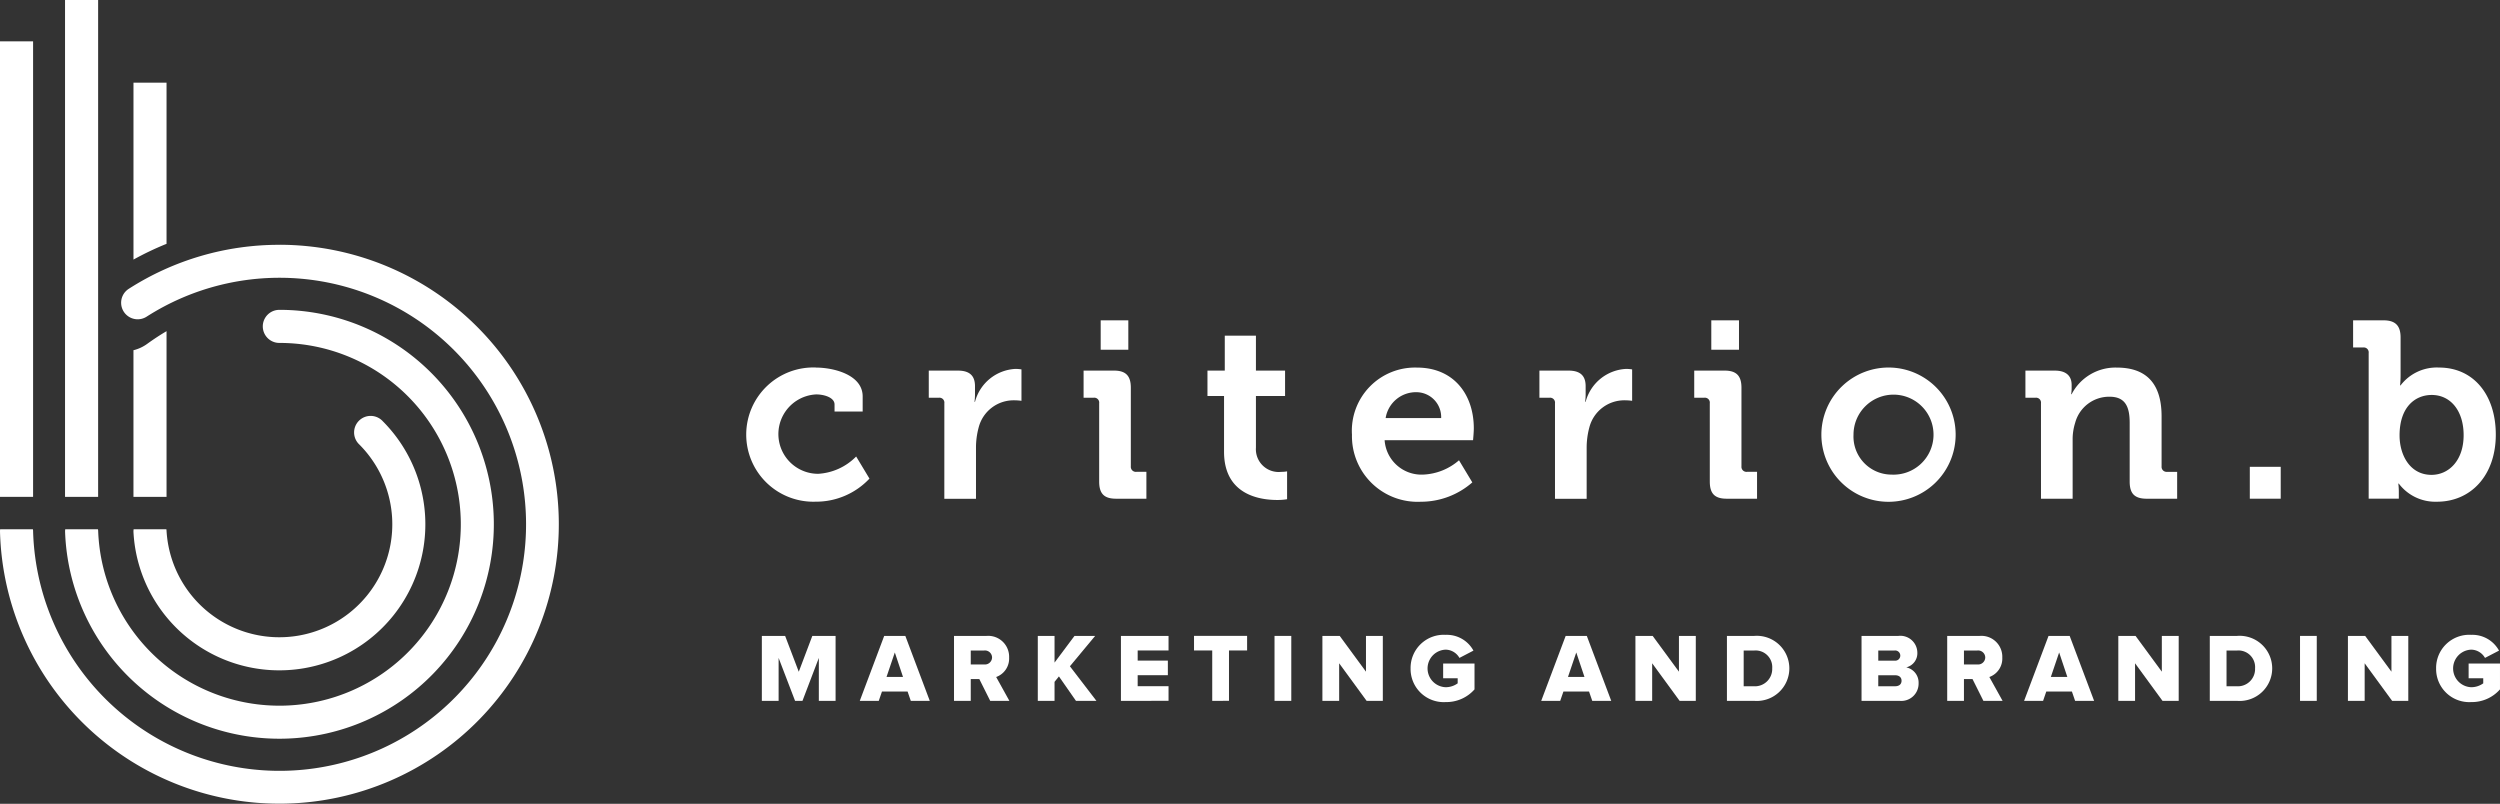
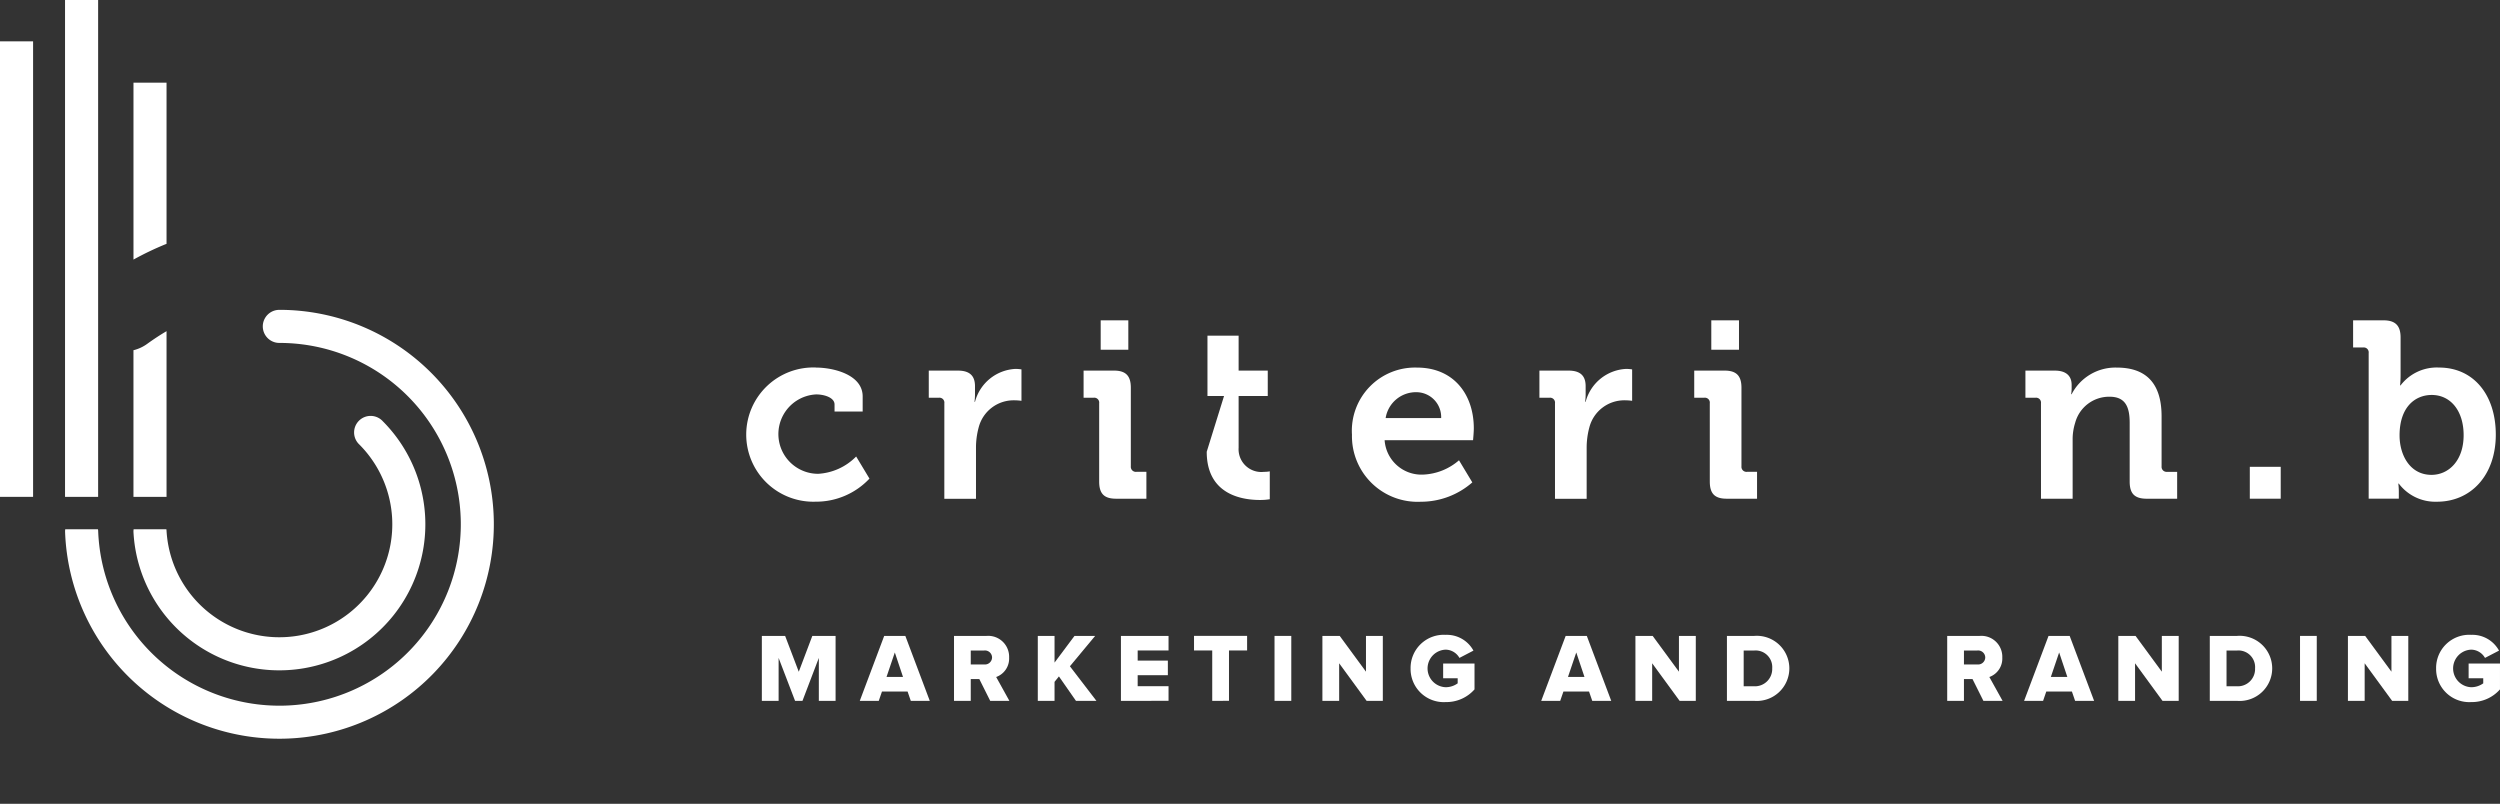
<svg xmlns="http://www.w3.org/2000/svg" id="Group_83" data-name="Group 83" width="216.644" height="69.655" viewBox="0 0 216.644 69.655">
  <rect x="0" y="0" width="216.644" height="69.655" fill="#333333" stroke="none" />
  <g id="Group_84" data-name="Group 84" transform="translate(64.656 27.76)">
    <g id="Group_83-2" data-name="Group 83">
      <path id="Path_55" data-name="Path 55" d="M8989.069,517.27c1.437,0,4.027.587,4.027,2.5v1.306h-2.437v-.609c0-.61-.915-.872-1.59-.872a3.442,3.442,0,0,0,.175,6.88,5.017,5.017,0,0,0,3.287-1.5l1.154,1.916a6.35,6.35,0,0,1-4.682,2,5.817,5.817,0,1,1,.065-11.626Z" transform="translate(-8982.995 -513.176)" fill="#fff" />
      <path id="Path_56" data-name="Path 56" d="M8996.986,520.339a.426.426,0,0,0-.479-.478h-.871V517.51h2.527c.977,0,1.479.413,1.479,1.349v.654a5.125,5.125,0,0,1-.043.7h.043a3.823,3.823,0,0,1,3.527-2.851,3.64,3.64,0,0,1,.5.043v2.722a4.892,4.892,0,0,0-.676-.044,3.128,3.128,0,0,0-3.027,2.329,6.728,6.728,0,0,0-.238,1.807v4.4h-2.744Z" transform="translate(-8979.807 -513.154)" fill="#fff" />
      <path id="Path_57" data-name="Path 57" d="M9007.7,521.185a.427.427,0,0,0-.48-.478h-.871v-2.351h2.637c1.021,0,1.457.457,1.457,1.48v6.815a.436.436,0,0,0,.48.478h.869v2.329h-2.635c-1.021,0-1.457-.435-1.457-1.48Zm.131-7.184h2.395v2.547h-2.395Z" transform="translate(-8977.104 -514.001)" fill="#fff" />
-       <path id="Path_58" data-name="Path 58" d="M9016.358,520.288h-1.437v-2.2h1.5v-3.027h2.7v3.027h2.525v2.2h-2.525v4.484a1.972,1.972,0,0,0,2.2,2.09,2.5,2.5,0,0,0,.5-.044v2.417a5.075,5.075,0,0,1-.849.065c-1.544,0-4.615-.457-4.615-4.18Z" transform="translate(-8974.941 -513.733)" fill="#fff" />
+       <path id="Path_58" data-name="Path 58" d="M9016.358,520.288h-1.437v-2.2v-3.027h2.7v3.027h2.525v2.2h-2.525v4.484a1.972,1.972,0,0,0,2.2,2.09,2.5,2.5,0,0,0,.5-.044v2.417a5.075,5.075,0,0,1-.849.065c-1.544,0-4.615-.457-4.615-4.18Z" transform="translate(-8974.941 -513.733)" fill="#fff" />
      <path id="Path_59" data-name="Path 59" d="M9030.56,517.27c3.179,0,4.92,2.329,4.92,5.268,0,.327-.065,1.023-.065,1.023h-7.664a3.2,3.2,0,0,0,3.332,2.983,5.047,5.047,0,0,0,3.113-1.241l1.154,1.916a6.754,6.754,0,0,1-4.464,1.677,5.689,5.689,0,0,1-5.965-5.813A5.476,5.476,0,0,1,9030.56,517.27Zm2.09,4.377a2.156,2.156,0,0,0-2.09-2.243,2.659,2.659,0,0,0-2.721,2.243Z" transform="translate(-8972.419 -513.176)" fill="#fff" />
      <path id="Path_60" data-name="Path 60" d="M9039.242,520.339a.426.426,0,0,0-.479-.478h-.871V517.51h2.527c.979,0,1.479.413,1.479,1.349v.654a5.125,5.125,0,0,1-.043.7h.043a3.823,3.823,0,0,1,3.529-2.851,3.632,3.632,0,0,1,.5.043v2.722a4.892,4.892,0,0,0-.676-.044,3.128,3.128,0,0,0-3.027,2.329,6.807,6.807,0,0,0-.238,1.807v4.4h-2.744Z" transform="translate(-8969.146 -513.154)" fill="#fff" />
      <path id="Path_61" data-name="Path 61" d="M9049.954,521.185a.426.426,0,0,0-.479-.478h-.869v-2.351h2.634c1.023,0,1.459.457,1.459,1.48v6.815a.435.435,0,0,0,.479.478h.871v2.329h-2.635c-1.022,0-1.459-.435-1.459-1.48Zm.131-7.184h2.4v2.547h-2.4Z" transform="translate(-8966.444 -514.001)" fill="#fff" />
-       <path id="Path_62" data-name="Path 62" d="M9063.477,517.27a5.818,5.818,0,1,1-6.072,5.813A5.826,5.826,0,0,1,9063.477,517.27Zm0,9.274a3.467,3.467,0,1,0-3.287-3.461A3.3,3.3,0,0,0,9063.477,526.544Z" transform="translate(-8964.225 -513.176)" fill="#fff" />
      <path id="Path_63" data-name="Path 63" d="M9072.873,520.361a.426.426,0,0,0-.479-.478h-.869v-2.351h2.546c.979,0,1.459.457,1.459,1.241v.326a3.1,3.1,0,0,1-.043.478h.043a4.27,4.27,0,0,1,3.918-2.307c2.462,0,3.877,1.285,3.877,4.224v4.333a.435.435,0,0,0,.479.478h.87v2.329h-2.635c-1.045,0-1.479-.435-1.479-1.48V522.06c0-1.35-.349-2.265-1.743-2.265a3.047,3.047,0,0,0-2.982,2.265,4.709,4.709,0,0,0-.218,1.48v5.094h-2.743Z" transform="translate(-8960.663 -513.176)" fill="#fff" />
      <path id="Path_64" data-name="Path 64" d="M9087.053,524.137h2.678V526.9h-2.678Z" transform="translate(-8956.746 -511.444)" fill="#fff" />
      <path id="Path_65" data-name="Path 65" d="M9095.55,516.831a.426.426,0,0,0-.479-.478h-.87V514h2.633c1.025,0,1.482.457,1.482,1.48V518.7a9.316,9.316,0,0,1-.044.937h.044a3.945,3.945,0,0,1,3.331-1.545c3,0,4.92,2.373,4.92,5.813,0,3.526-2.156,5.813-5.095,5.813a3.96,3.96,0,0,1-3.309-1.568h-.044a5.726,5.726,0,0,1,.044.74v.566h-2.613Zm5.442,10.56c1.5,0,2.787-1.241,2.787-3.44,0-2.113-1.132-3.484-2.765-3.484-1.437,0-2.787,1.046-2.787,3.505C9098.228,525.693,9099.143,527.391,9100.992,527.391Z" transform="translate(-8954.943 -514.001)" fill="#fff" />
    </g>
  </g>
  <g id="Group_86" data-name="Group 86">
    <rect id="Rectangle_161" data-name="Rectangle 161" width="2.867" height="39.473" transform="translate(0 3.583)" fill="#fff" />
    <rect id="Rectangle_162" data-name="Rectangle 162" width="2.867" height="43.057" transform="translate(5.636)" fill="#fff" />
    <g id="Group_85" data-name="Group 85" transform="translate(11.565 7.166)">
      <path id="Path_66" data-name="Path 66" d="M8943.465,514.751c-.568.334-1.123.7-1.662,1.089a3.4,3.4,0,0,1-1.205.561v12.708h2.867Z" transform="translate(-8940.598 -493.218)" fill="#fff" />
      <path id="Path_67" data-name="Path 67" d="M8943.465,511.52V497.556H8940.6v15.329A26.192,26.192,0,0,1,8943.465,511.52Z" transform="translate(-8940.598 -497.556)" fill="#fff" />
    </g>
-     <path id="Path_68" data-name="Path 68" d="M8955.569,508.775a24.127,24.127,0,0,0-13.049,3.814,1.433,1.433,0,1,0,1.548,2.413,21.364,21.364,0,1,1-9.838,18.552c0-.044-.012-.086-.017-.129h-2.839a1.545,1.545,0,0,0-.011.2,24.217,24.217,0,1,0,24.205-24.854Z" transform="translate(-8931.363 -487.56)" fill="#fff" />
    <path id="Path_69" data-name="Path 69" d="M8954.434,513.275a1.433,1.433,0,1,0,0,2.866,15.718,15.718,0,1,1-15.7,16.267.767.767,0,0,0-.018-.118h-2.834a1.311,1.311,0,0,0-.014.215,18.583,18.583,0,1,0,18.568-19.231Z" transform="translate(-8930.228 -486.424)" fill="#fff" />
    <path id="Path_70" data-name="Path 70" d="M8962.188,521.053a1.433,1.433,0,1,0-2.025,2.027,9.79,9.79,0,1,1-16.7,7.445c0-.031-.01-.06-.014-.091h-2.836a1.237,1.237,0,0,0-.014.242,12.656,12.656,0,1,0,21.588-9.622Z" transform="translate(-8929.033 -484.568)" fill="#fff" />
  </g>
  <g id="Group_87" data-name="Group 87" transform="translate(66.021 55.013)">
    <path id="Path_71" data-name="Path 71" d="M8989.021,541.467v-3.722l-1.418,3.722h-.641l-1.426-3.722v3.722h-1.453v-5.629h2.018l1.182,3.106,1.174-3.106h2.016v5.629Z" transform="translate(-8984.084 -535.745)" fill="#fff" />
    <path id="Path_72" data-name="Path 72" d="M8995.282,541.467l-.279-.81h-2.218l-.279.81h-1.645l2.116-5.629h1.832l2.118,5.629Zm-1.384-4.194-.718,2.118h1.426Z" transform="translate(-8982.376 -535.745)" fill="#fff" />
    <path id="Path_73" data-name="Path 73" d="M9000.52,541.467l-.945-1.89h-.742v1.89h-1.451v-5.629h2.818a1.813,1.813,0,0,1,1.958,1.875,1.7,1.7,0,0,1-1.122,1.687l1.146,2.068Zm.16-3.763a.619.619,0,0,0-.7-.6h-1.147v1.207h1.147A.621.621,0,0,0,9000.68,537.7Z" transform="translate(-8980.731 -535.745)" fill="#fff" />
    <path id="Path_74" data-name="Path 74" d="M9006.488,541.467l-1.477-2.119-.38.473v1.646h-1.451v-5.629h1.451v2.313l1.729-2.313h1.79l-2.187,2.632,2.3,3Z" transform="translate(-8979.268 -535.745)" fill="#fff" />
    <path id="Path_75" data-name="Path 75" d="M9008.933,541.467v-5.629h4.126V537.1h-2.675v.878H9013v1.266h-2.616v.953h2.675v1.266Z" transform="translate(-8977.817 -535.745)" fill="#fff" />
    <path id="Path_76" data-name="Path 76" d="M9015.568,541.467V537.1h-1.578v-1.266h4.6V537.1h-1.57v4.363Z" transform="translate(-8976.54 -535.745)" fill="#fff" />
    <path id="Path_77" data-name="Path 77" d="M9019.561,541.467v-5.629h1.453v5.629Z" transform="translate(-8975.135 -535.745)" fill="#fff" />
    <path id="Path_78" data-name="Path 78" d="M9026.707,541.467l-2.38-3.257v3.257h-1.452v-5.629h1.5l2.276,3.1v-3.1h1.46v5.629Z" transform="translate(-8974.3 -535.745)" fill="#fff" />
    <path id="Path_79" data-name="Path 79" d="M9028.978,538.676a2.873,2.873,0,0,1,3.047-2.911,2.624,2.624,0,0,1,2.4,1.367l-1.214.632a1.4,1.4,0,0,0-1.19-.716,1.629,1.629,0,0,0,0,3.256,1.782,1.782,0,0,0,1.038-.337v-.438H9031.8v-1.275h2.718v2.237a3.242,3.242,0,0,1-2.489,1.1A2.874,2.874,0,0,1,9028.978,538.676Z" transform="translate(-8972.761 -535.764)" fill="#fff" />
    <path id="Path_80" data-name="Path 80" d="M9042.439,541.467l-.279-.81h-2.219l-.279.81h-1.646l2.119-5.629h1.832l2.117,5.629Zm-1.385-4.194-.717,2.118h1.426Z" transform="translate(-8970.479 -535.745)" fill="#fff" />
    <path id="Path_81" data-name="Path 81" d="M9048.367,541.467l-2.379-3.257v3.257h-1.451v-5.629h1.494l2.277,3.1v-3.1h1.46v5.629Z" transform="translate(-8968.836 -535.745)" fill="#fff" />
    <path id="Path_82" data-name="Path 82" d="M9050.869,541.467v-5.629h2.363a2.823,2.823,0,1,1,.006,5.629Zm3.924-2.819a1.443,1.443,0,0,0-1.555-1.544h-.918v3.1h.912A1.5,1.5,0,0,0,9054.793,538.648Z" transform="translate(-8967.238 -535.745)" fill="#fff" />
-     <path id="Path_83" data-name="Path 83" d="M9060.184,541.467v-5.629h3.191a1.473,1.473,0,0,1,1.645,1.435,1.257,1.257,0,0,1-.961,1.291,1.348,1.348,0,0,1,1.07,1.376,1.5,1.5,0,0,1-1.654,1.526Zm3.359-3.925a.444.444,0,0,0-.5-.438h-1.408v.878h1.408A.44.44,0,0,0,9063.543,537.542Zm.109,2.178c0-.278-.2-.472-.557-.472h-1.461v.953h1.461C9063.441,540.2,9063.652,540.023,9063.652,539.72Z" transform="translate(-8964.889 -535.745)" fill="#fff" />
    <path id="Path_84" data-name="Path 84" d="M9069.25,541.467l-.944-1.89h-.742v1.89h-1.451v-5.629h2.817a1.812,1.812,0,0,1,1.957,1.875,1.7,1.7,0,0,1-1.122,1.687l1.148,2.068Zm.16-3.763a.619.619,0,0,0-.7-.6h-1.146v1.207h1.146A.621.621,0,0,0,9069.41,537.7Z" transform="translate(-8963.394 -535.745)" fill="#fff" />
    <path id="Path_85" data-name="Path 85" d="M9075.854,541.467l-.278-.81h-2.22l-.277.81h-1.646l2.118-5.629h1.831l2.119,5.629Zm-1.383-4.194-.718,2.118h1.426Z" transform="translate(-8962.051 -535.745)" fill="#fff" />
    <path id="Path_86" data-name="Path 86" d="M9081.783,541.467l-2.379-3.257v3.257h-1.451v-5.629h1.494l2.277,3.1v-3.1h1.461v5.629Z" transform="translate(-8960.406 -535.745)" fill="#fff" />
    <path id="Path_87" data-name="Path 87" d="M9084.284,541.467v-5.629h2.362a2.823,2.823,0,1,1,.009,5.629Zm3.924-2.819a1.442,1.442,0,0,0-1.553-1.544h-.92v3.1h.911A1.494,1.494,0,0,0,9088.208,538.648Z" transform="translate(-8958.81 -535.745)" fill="#fff" />
    <path id="Path_88" data-name="Path 88" d="M9090.528,541.467v-5.629h1.45v5.629Z" transform="translate(-8957.234 -535.745)" fill="#fff" />
    <path id="Path_89" data-name="Path 89" d="M9097.674,541.467l-2.381-3.257v3.257h-1.451v-5.629h1.494l2.277,3.1v-3.1h1.46v5.629Z" transform="translate(-8956.398 -535.745)" fill="#fff" />
    <path id="Path_90" data-name="Path 90" d="M9099.945,538.676a2.871,2.871,0,0,1,3.045-2.911,2.627,2.627,0,0,1,2.406,1.367l-1.216.632a1.4,1.4,0,0,0-1.19-.716,1.629,1.629,0,0,0,0,3.256,1.786,1.786,0,0,0,1.039-.337v-.438h-1.267v-1.275h2.718v2.237a3.243,3.243,0,0,1-2.49,1.1A2.872,2.872,0,0,1,9099.945,538.676Z" transform="translate(-8954.858 -535.764)" fill="#fff" />
  </g>
</svg>